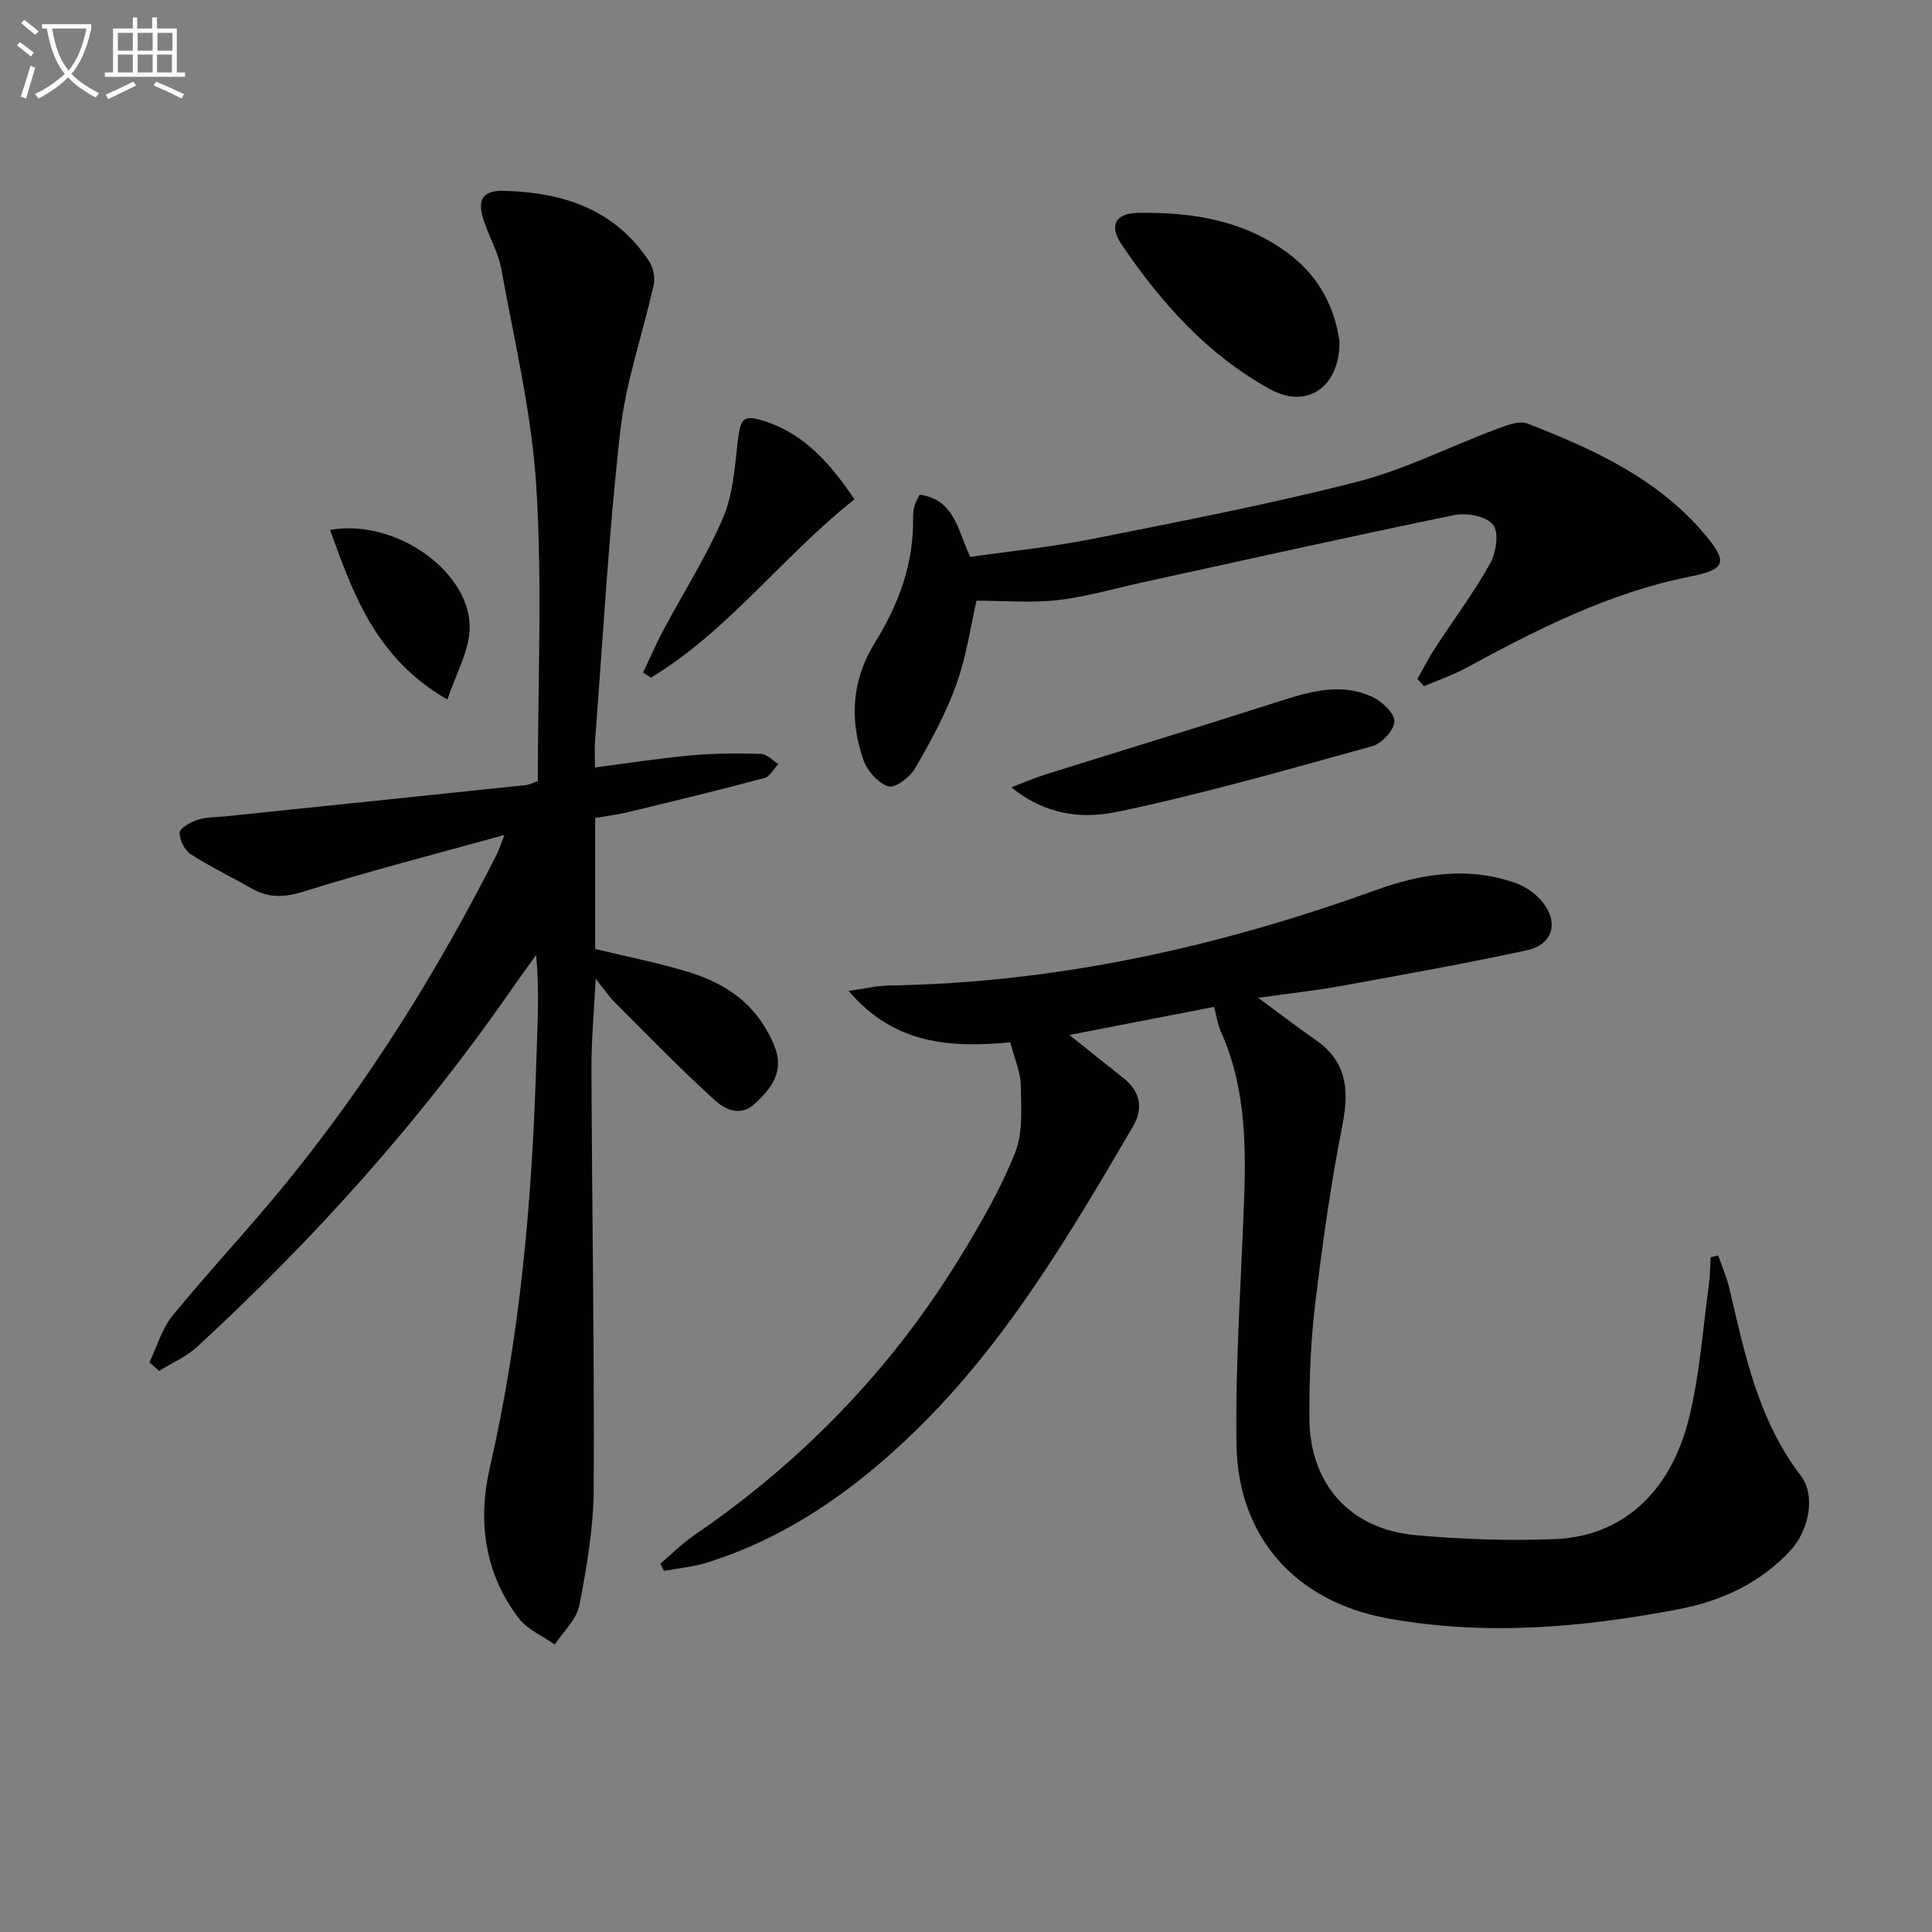
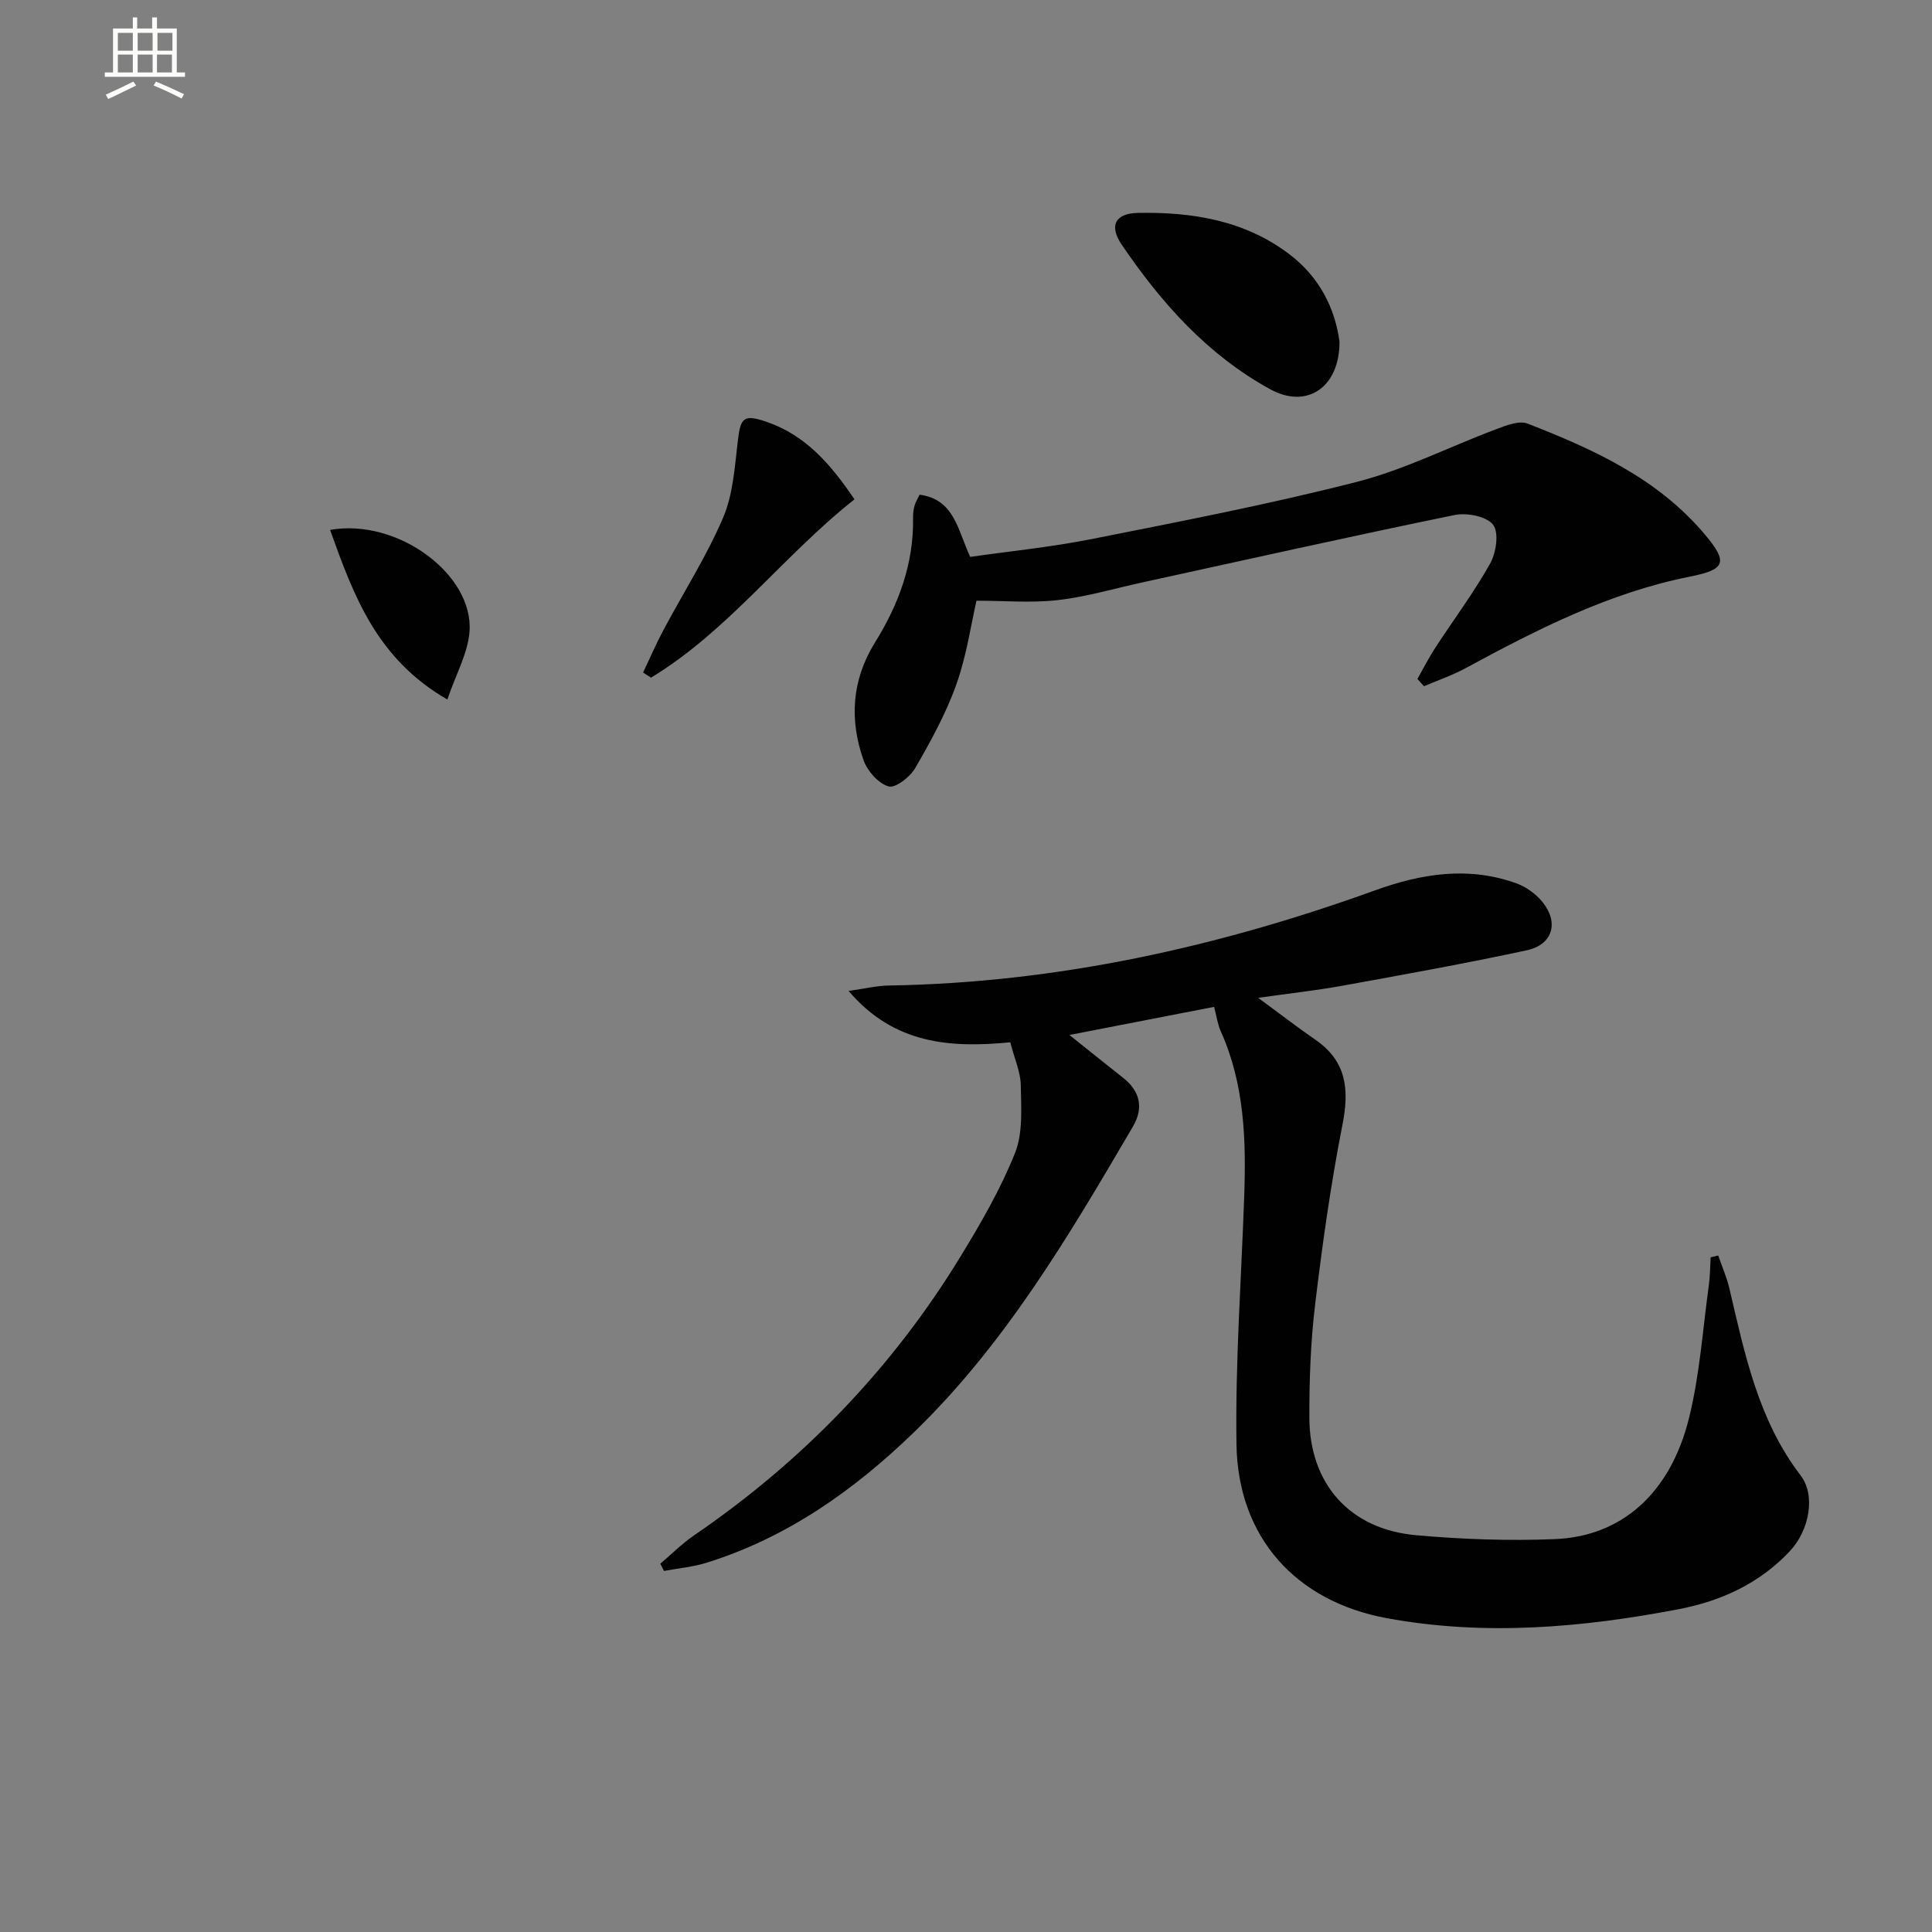
<svg xmlns="http://www.w3.org/2000/svg" enable-background="new 0 0 400 400" viewBox="0 0 400 400">
  <rect x="0" y="0" width="400" height="400" fill="#808080" stroke="none" />
-   <path d="m6.4 11.7c-1-.8-1.9-1.6-2.9-2.3l.6-.7c.9.7 1.9 1.4 2.9 2.2zm-2.1 8.3c.7-2.1 1.4-4.2 2-6.4.2.1.6.3 1 .4-.7 2.3-1.3 4.4-1.9 6.4zm3-12.8c-1.1-.9-2.1-1.7-2.9-2.4l.6-.7c1 .8 2 1.5 3 2.4zm1.4-1.3v-.9h10.2v.9c-.9 4.2-2.3 7.3-4.1 9.4 1.3 1.4 3.2 2.7 5.7 4-.2.2-.4.5-.7.9-2.5-1.4-4.4-2.7-5.7-4.2-1.4 1.5-3.5 3-6.1 4.4 0 0 0 0-.1-.1-.3-.4-.5-.7-.7-.8 2.7-1.3 4.7-2.8 6.2-4.2-1.8-2.2-3-5.3-3.7-9.4zm9.2 0h-7.1c.6 3.8 1.7 6.7 3.4 8.7 1.7-2 2.9-4.8 3.7-8.7z" fill="#fbfcfa" />
  <path d="m31.6 3.6h.9v2.3h4.1v9.1h1.7v.9h-16.6v-.9h1.7v-9.1h4.1v-2.3h.9v2.3h3.1v-2.3zm-4 13.3.6.8c-1.9.9-3.8 1.9-5.8 2.8-.2-.3-.3-.6-.5-.9 2-.9 3.9-1.8 5.7-2.7zm-3.2-10.1v3.7h3.1v-3.7zm0 4.5v3.7h3.1v-3.7zm4.1-4.5v3.7h3.1v-3.7zm0 4.5v3.7h3.1v-3.7zm9.1 9.1c-2.1-1.1-4.1-2-5.8-2.7l.5-.8c2.2.9 4.1 1.8 5.8 2.6zm-1.9-13.6h-3.1v3.7h3.1zm-3.2 4.5v3.7h3.1v-3.7z" fill="#fbfcfa" />
  <g fill="#010101">
    <path d="m209.17 215.8c-12.34 1.18-24.04.46-33.48-10.64 3.31-.46 5.83-1.08 8.35-1.12 34.75-.56 68.16-7.96 100.7-19.72 9.65-3.48 19.32-5 29.2-1.44 2.05.74 4.12 2.24 5.48 3.95 3.38 4.25 2.01 8.77-3.32 9.92-12.64 2.72-25.37 5.01-38.09 7.32-5.49 1-11.06 1.6-17.51 2.52 4.49 3.3 8.09 6.09 11.83 8.67 6.43 4.43 7.06 10.24 5.63 17.51-2.43 12.34-4.18 24.84-5.68 37.33-.93 7.74-1.21 15.59-1.19 23.39.02 13.72 8.37 23.12 22.02 24.35 9.54.86 19.19 1.2 28.75.82 13.9-.54 23.99-9.51 27.84-25.1 2.22-8.95 2.83-18.31 4.1-27.49.26-1.9.25-3.84.37-5.76.52-.12 1.04-.24 1.57-.37.78 2.27 1.77 4.5 2.31 6.82 3.19 13.58 5.96 27.24 14.77 38.74 3.13 4.08 1.8 11.32-2.24 15.64-6.26 6.69-14.25 10.35-23.05 12.03-20.01 3.83-40.17 5.58-60.39 1.86-18.89-3.47-30.84-16.77-31.14-35.96-.26-17.1 1-34.22 1.6-51.33.41-11.7.07-23.28-4.86-34.24-.66-1.47-.87-3.15-1.37-5.04-9.79 1.9-19.5 3.79-29.95 5.82 3.99 3.19 7.52 6.05 11.09 8.85s4.29 6.28 2.06 10.09c-13.21 22.56-26.46 45.1-45.5 63.47-12.36 11.93-26.13 21.64-42.69 26.83-2.87.9-5.94 1.17-8.91 1.73-.25-.5-.51-1-.76-1.5 2.3-1.95 4.45-4.13 6.93-5.83 22.45-15.34 40.96-34.46 55.15-57.65 4.24-6.93 8.36-14.05 11.36-21.56 1.68-4.2 1.26-9.36 1.19-14.08-.05-2.67-1.29-5.39-2.17-8.83z" />
-     <path d="m123.22 169.36v27.12c6.16 1.48 12.3 2.71 18.3 4.45 6.85 1.98 12.96 5.29 16.81 11.68.85 1.41 1.65 2.9 2.19 4.45 1.71 4.86-.74 8.2-4.12 11.35-3.22 3-6.37 1.22-8.49-.7-7.1-6.44-13.78-13.35-20.57-20.13-1.24-1.24-2.23-2.73-4.01-4.95-.34 6.93-.91 12.82-.88 18.7.12 28.97.61 57.95.47 86.92-.04 8.06-1.44 16.19-2.97 24.14-.56 2.91-3.33 5.4-5.09 8.09-2.51-1.78-5.65-3.08-7.43-5.41-7.13-9.3-8.56-20.15-6.02-31.21 6.35-27.66 8.77-55.72 9.62-83.99.22-7.24.72-14.47-.04-22.13-1.58 2.21-3.2 4.39-4.75 6.62-18.92 27.39-41 52-65.46 74.51-2.24 2.06-5.21 3.33-7.84 4.96-.67-.59-1.34-1.18-2-1.77 1.56-3.25 2.56-6.95 4.78-9.66 7.58-9.27 15.81-18.01 23.38-27.29 17.2-21.09 31.52-44.08 43.81-68.34.42-.83.69-1.75 1.52-3.9-14.53 4.03-28.15 7.52-41.55 11.71-4.02 1.25-7.26 1.38-10.79-.64-4.19-2.39-8.56-4.47-12.59-7.08-1.27-.83-2.39-3-2.29-4.47.07-1 2.27-2.2 3.72-2.66 1.85-.59 3.9-.53 5.87-.73 20.64-2.14 41.28-4.27 61.92-6.44.96-.1 1.88-.59 2.63-.84 0-20.42.94-40.74-.31-60.92-.93-15.13-4.53-30.11-7.25-45.1-.67-3.69-2.8-7.09-3.85-10.74-1-3.48-.1-5.56 4.35-5.45 12.31.3 22.93 3.81 30.07 14.52.86 1.29 1.32 3.37.99 4.87-2.24 10.16-5.79 20.14-6.94 30.4-2.39 21.29-3.57 42.72-5.21 64.1-.13 1.63-.02 3.28-.02 5.49 6.93-.89 13.4-1.91 19.92-2.5 4.79-.43 9.64-.45 14.45-.31 1.22.03 2.39 1.36 3.59 2.1-.95 1-1.74 2.6-2.87 2.9-9.28 2.48-18.62 4.74-27.95 7-2.23.54-4.53.83-7.1 1.28z" />
    <path d="m190.39 102.42c7.2.96 7.86 7.23 10.48 12.88 8.21-1.18 16.77-2.03 25.18-3.7 18.36-3.65 36.77-7.2 54.9-11.84 9.87-2.53 19.16-7.28 28.77-10.88 2.07-.78 4.77-1.87 6.54-1.18 13.68 5.32 27 11.38 36.76 23.01 4.81 5.73 4.22 7.21-3.13 8.67-16.68 3.32-31.63 10.92-46.4 18.93-2.76 1.5-5.78 2.53-8.67 3.77-.45-.5-.9-1.01-1.36-1.51 1.22-2.15 2.33-4.36 3.68-6.43 3.8-5.83 8-11.43 11.39-17.49 1.25-2.23 1.85-6.41.59-8.02-1.36-1.74-5.43-2.52-7.97-2-21.59 4.43-43.1 9.25-64.63 13.95-5.82 1.27-11.59 2.99-17.48 3.66-5.44.63-11 .13-16.87.13-1.12 4.86-2.03 11.32-4.17 17.34-2.15 6.04-5.31 11.77-8.53 17.34-1.06 1.83-4.09 4.18-5.5 3.77-2.1-.61-4.36-3.15-5.16-5.37-2.98-8.37-2.49-16.64 2.33-24.4 4.92-7.91 8.06-16.37 7.9-25.84-.01-.82.07-1.67.29-2.45.2-.77.66-1.49 1.06-2.34z" />
    <path d="m277.33 70.74c.03 9.46-6.74 14.02-14.33 9.86-12.96-7.1-22.56-17.87-30.74-29.91-2.7-3.97-1.38-6.52 3.33-6.61 11.28-.21 22.2 1.54 31.47 8.64 6.08 4.65 9.34 11.05 10.27 18.02z" />
-     <path d="m209.38 163.01c2.64-1 4.83-1.96 7.09-2.67 16.26-5.1 32.57-10.05 48.8-15.27 6.29-2.02 12.56-3.7 18.85-.79 2 .93 4.62 3.38 4.58 5.08-.04 1.8-2.62 4.58-4.59 5.13-17.53 4.84-35.05 9.89-52.84 13.6-9.47 1.96-16.43-.68-21.89-5.08z" />
    <path d="m176.91 103.38c-14.97 11.86-26.12 27.23-42.13 36.92-.55-.35-1.09-.71-1.64-1.06 1.41-2.95 2.7-5.96 4.24-8.84 4.12-7.74 8.9-15.19 12.33-23.22 2.09-4.88 2.41-10.6 3.06-16 .57-4.76 1.21-5.44 5.93-3.85 8.15 2.78 13.36 8.89 18.21 16.05z" />
    <path d="m68.34 109.71c13.96-2.47 29.74 9.23 28.87 21.04-.33 4.47-2.8 8.79-4.59 14.08-14.63-8.44-19.39-21.47-24.28-35.12z" />
  </g>
</svg>